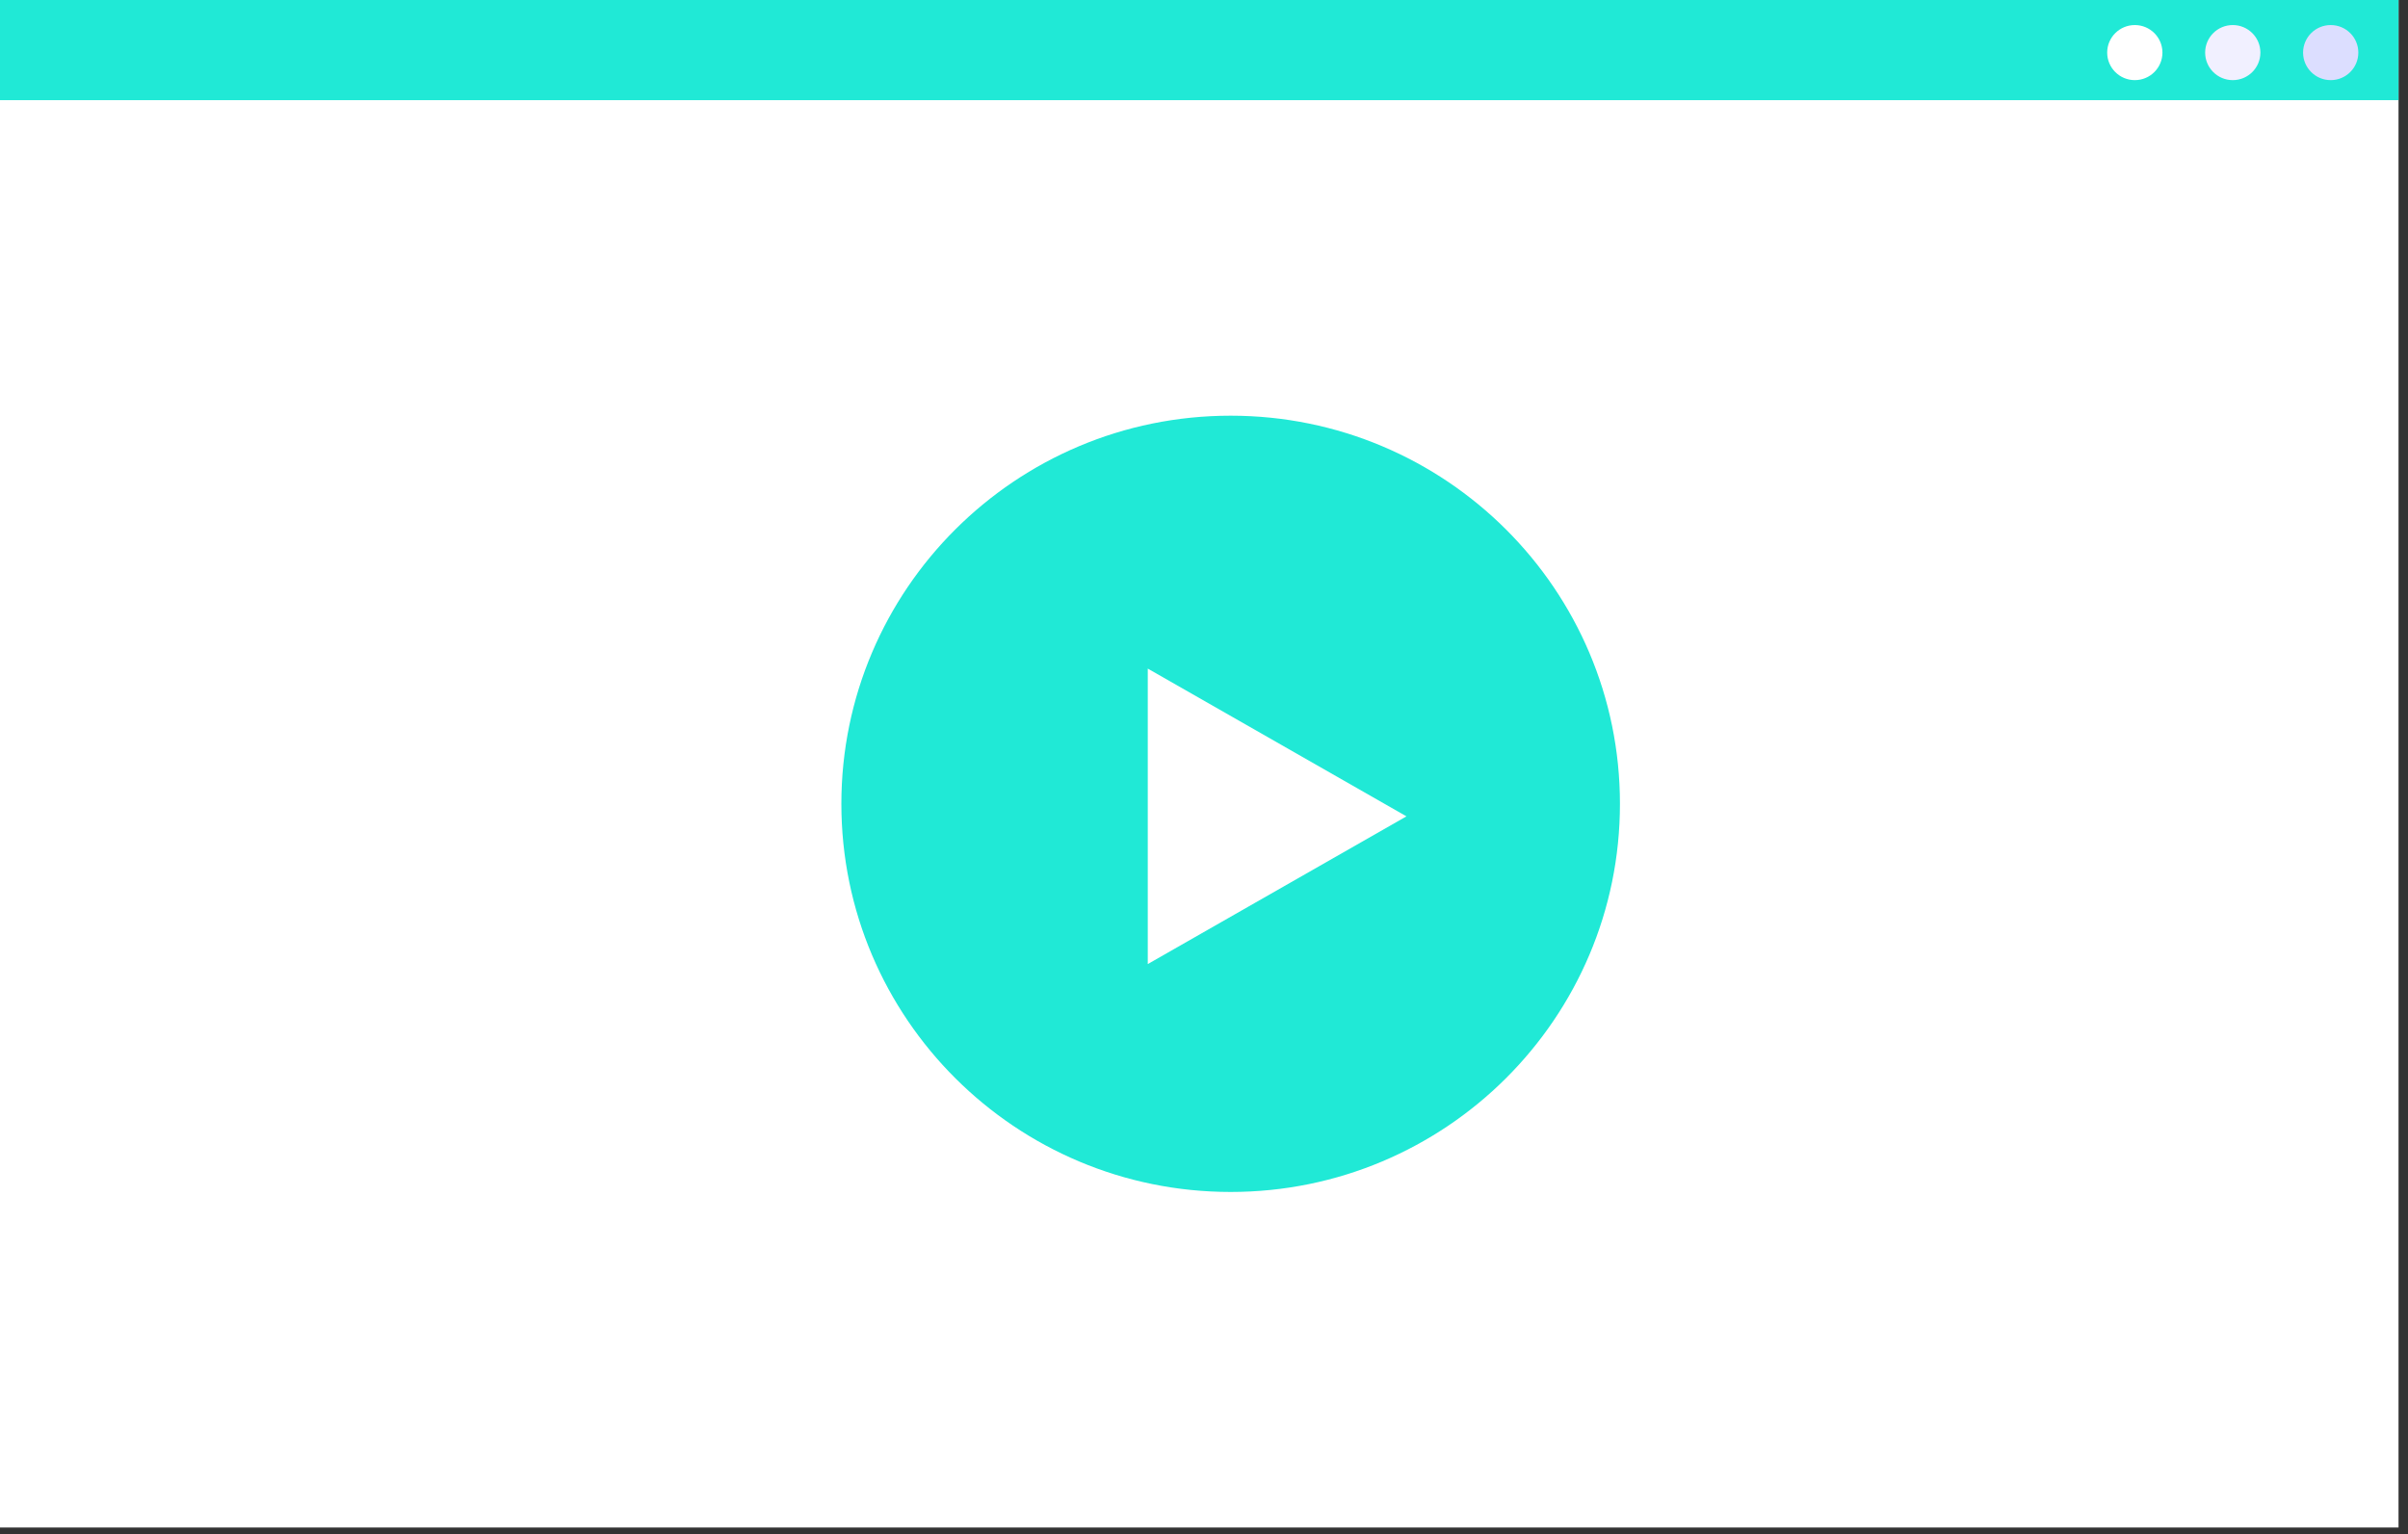
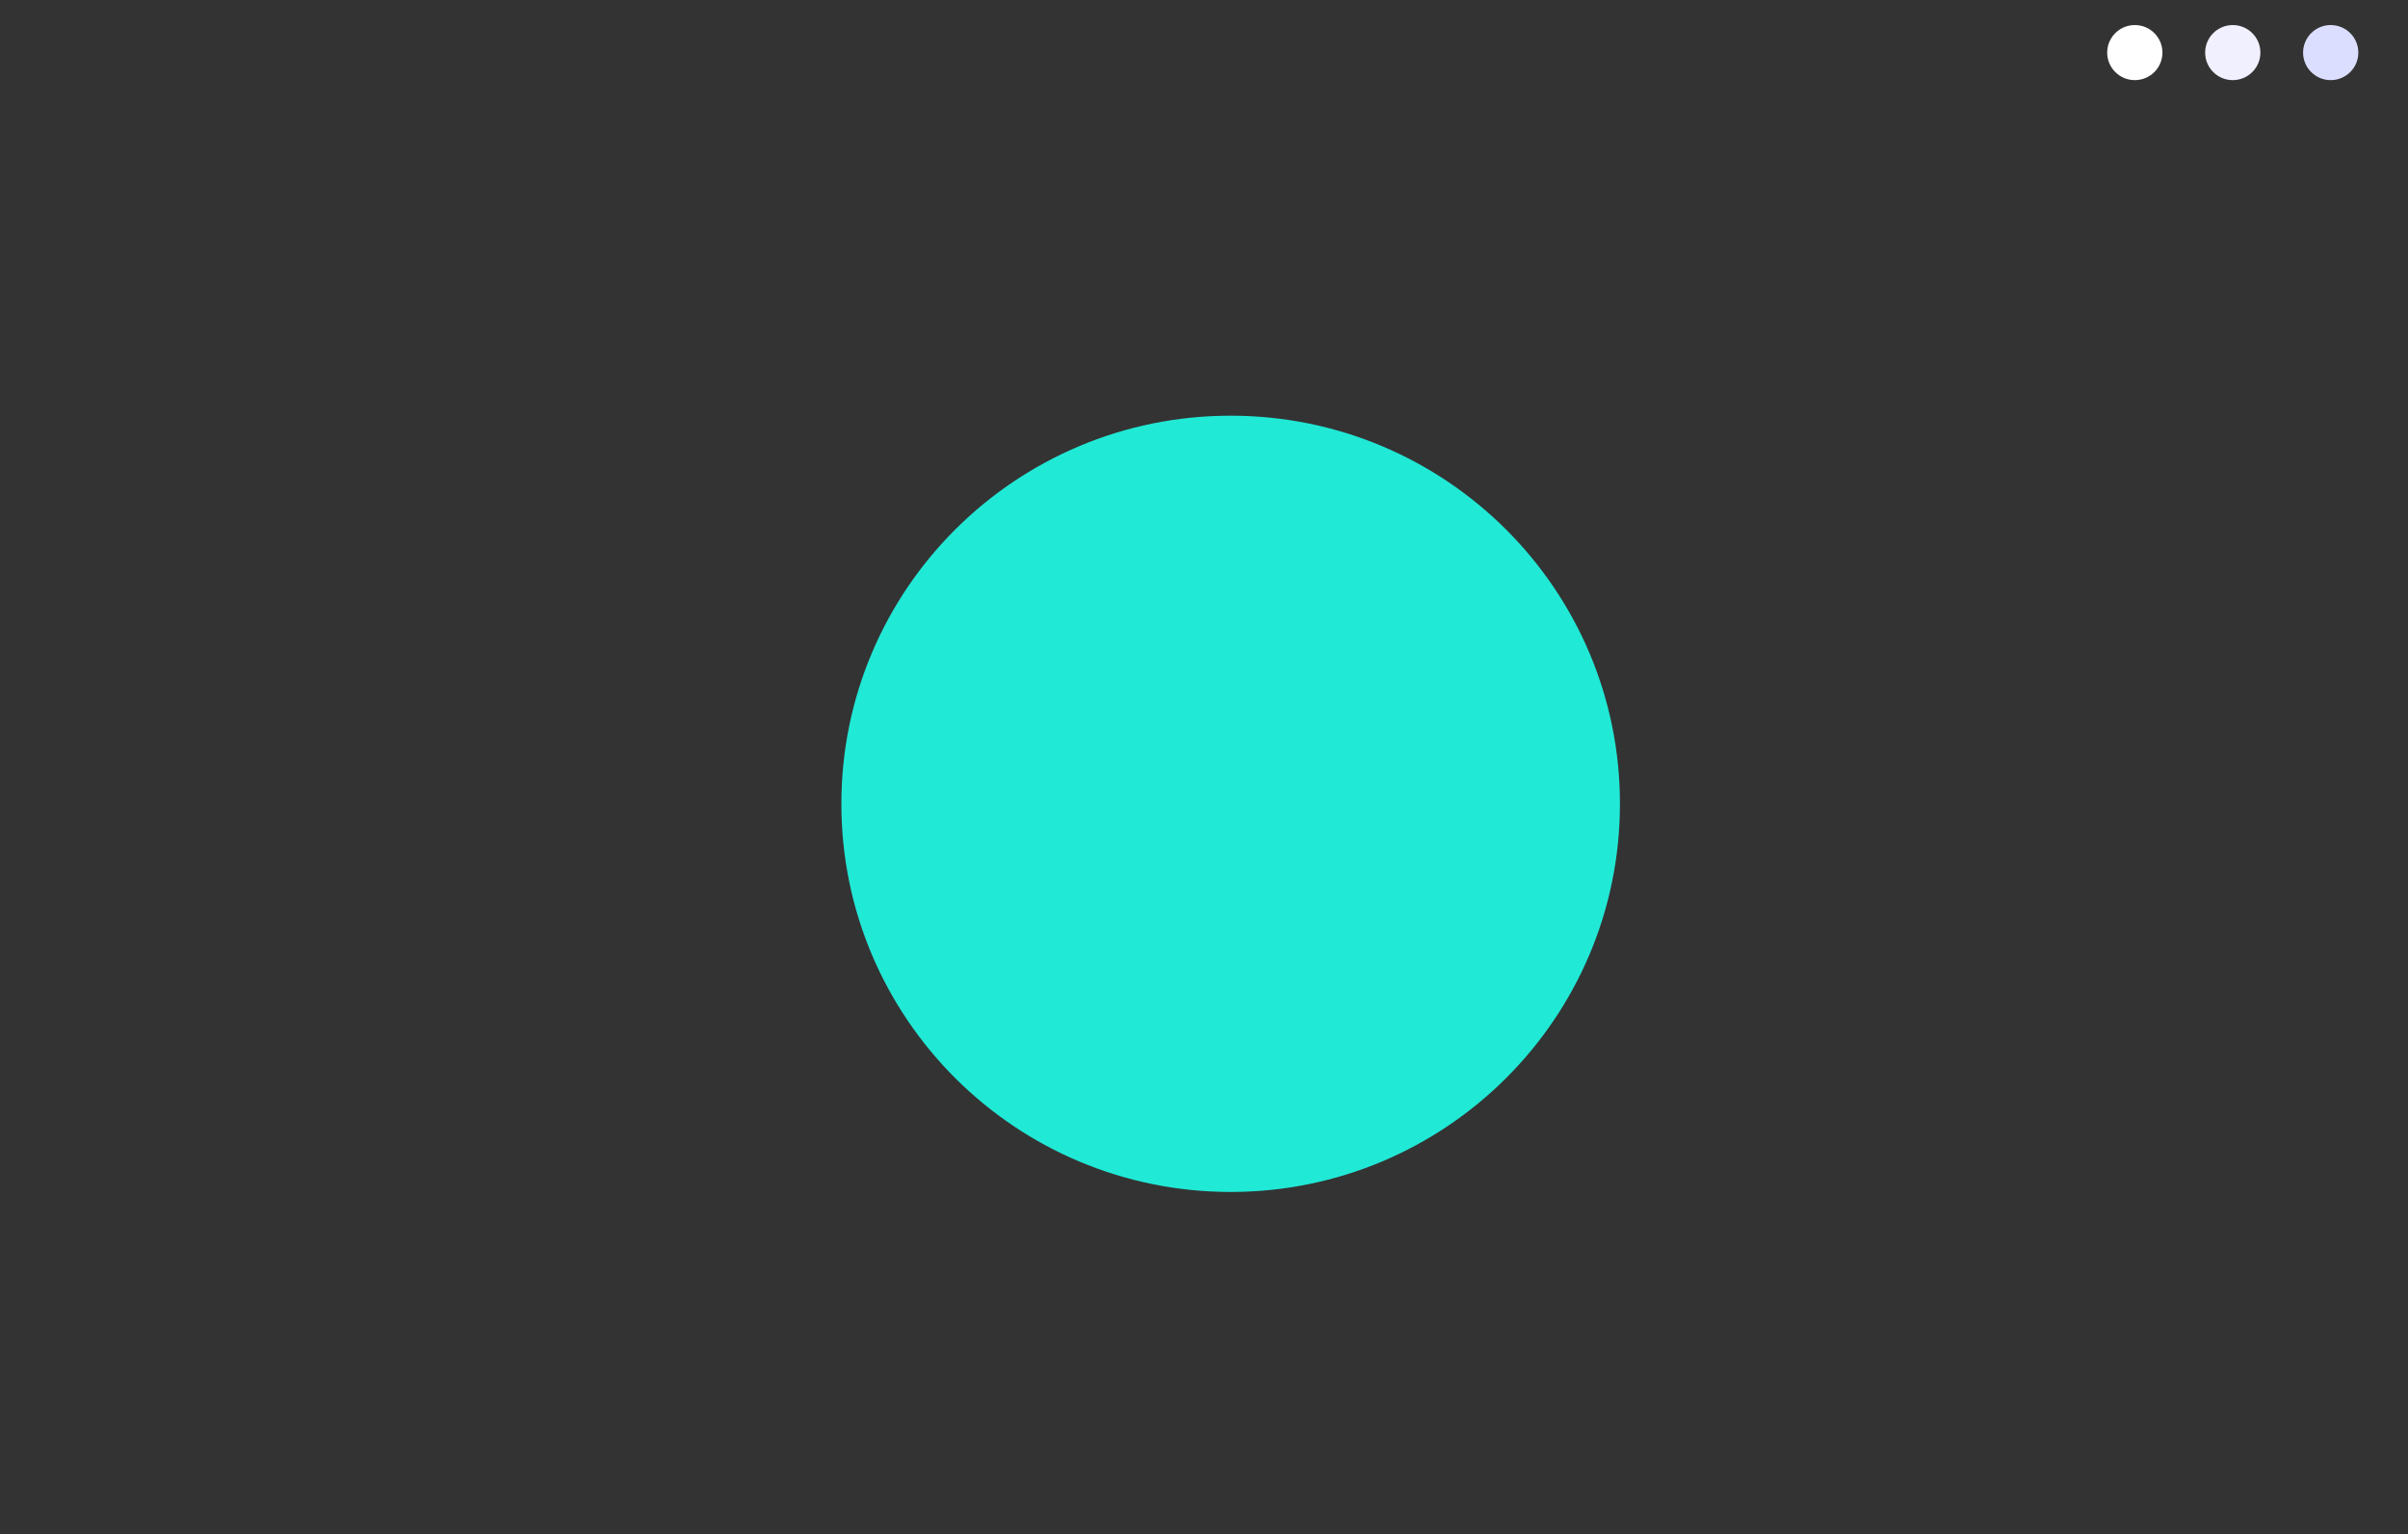
<svg xmlns="http://www.w3.org/2000/svg" fill="none" height="100%" overflow="visible" preserveAspectRatio="none" style="display: block;" viewBox="0 0 91 58" width="100%">
  <rect x="0" y="0" width="91" height="58" fill="#333333" stroke="none" />
  <g id="Group">
    <g id="Group_2">
-       <path d="M90.642 -7.15256e-06H0V57.74H90.642V-7.15256e-06Z" fill="white" id="Vector" />
-       <path d="M90.642 -7.15256e-06H0V3.786H90.642V-7.15256e-06Z" fill="#20E9D6" id="Vector_2" />
      <g id="Group_3">
        <path d="M80.676 3.029C81.253 3.029 81.72 2.563 81.72 1.988C81.72 1.413 81.253 0.947 80.676 0.947C80.1 0.947 79.632 1.413 79.632 1.988C79.632 2.563 80.1 3.029 80.676 3.029Z" fill="white" id="Vector_3" />
        <path d="M84.378 3.029C84.954 3.029 85.422 2.563 85.422 1.988C85.422 1.413 84.954 0.947 84.378 0.947C83.801 0.947 83.334 1.413 83.334 1.988C83.334 2.563 83.801 3.029 84.378 3.029Z" fill="#F1F0FF" id="Vector_4" />
        <path d="M88.079 3.029C88.656 3.029 89.123 2.563 89.123 1.988C89.123 1.413 88.656 0.947 88.079 0.947C87.503 0.947 87.035 1.413 87.035 1.988C87.035 2.563 87.503 3.029 88.079 3.029Z" fill="#DCDEFF" id="Vector_5" />
      </g>
    </g>
    <g id="Group_4">
      <path d="M46.507 45.056C54.632 45.056 61.219 38.487 61.219 30.384C61.219 22.282 54.632 15.713 46.507 15.713C38.382 15.713 31.796 22.282 31.796 30.384C31.796 38.487 38.382 45.056 46.507 45.056Z" fill="#20E9D6" id="Vector_6" />
-       <path d="M43.375 25.273V36.442L53.151 30.858L43.375 25.273Z" fill="white" id="Vector_7" />
    </g>
  </g>
</svg>